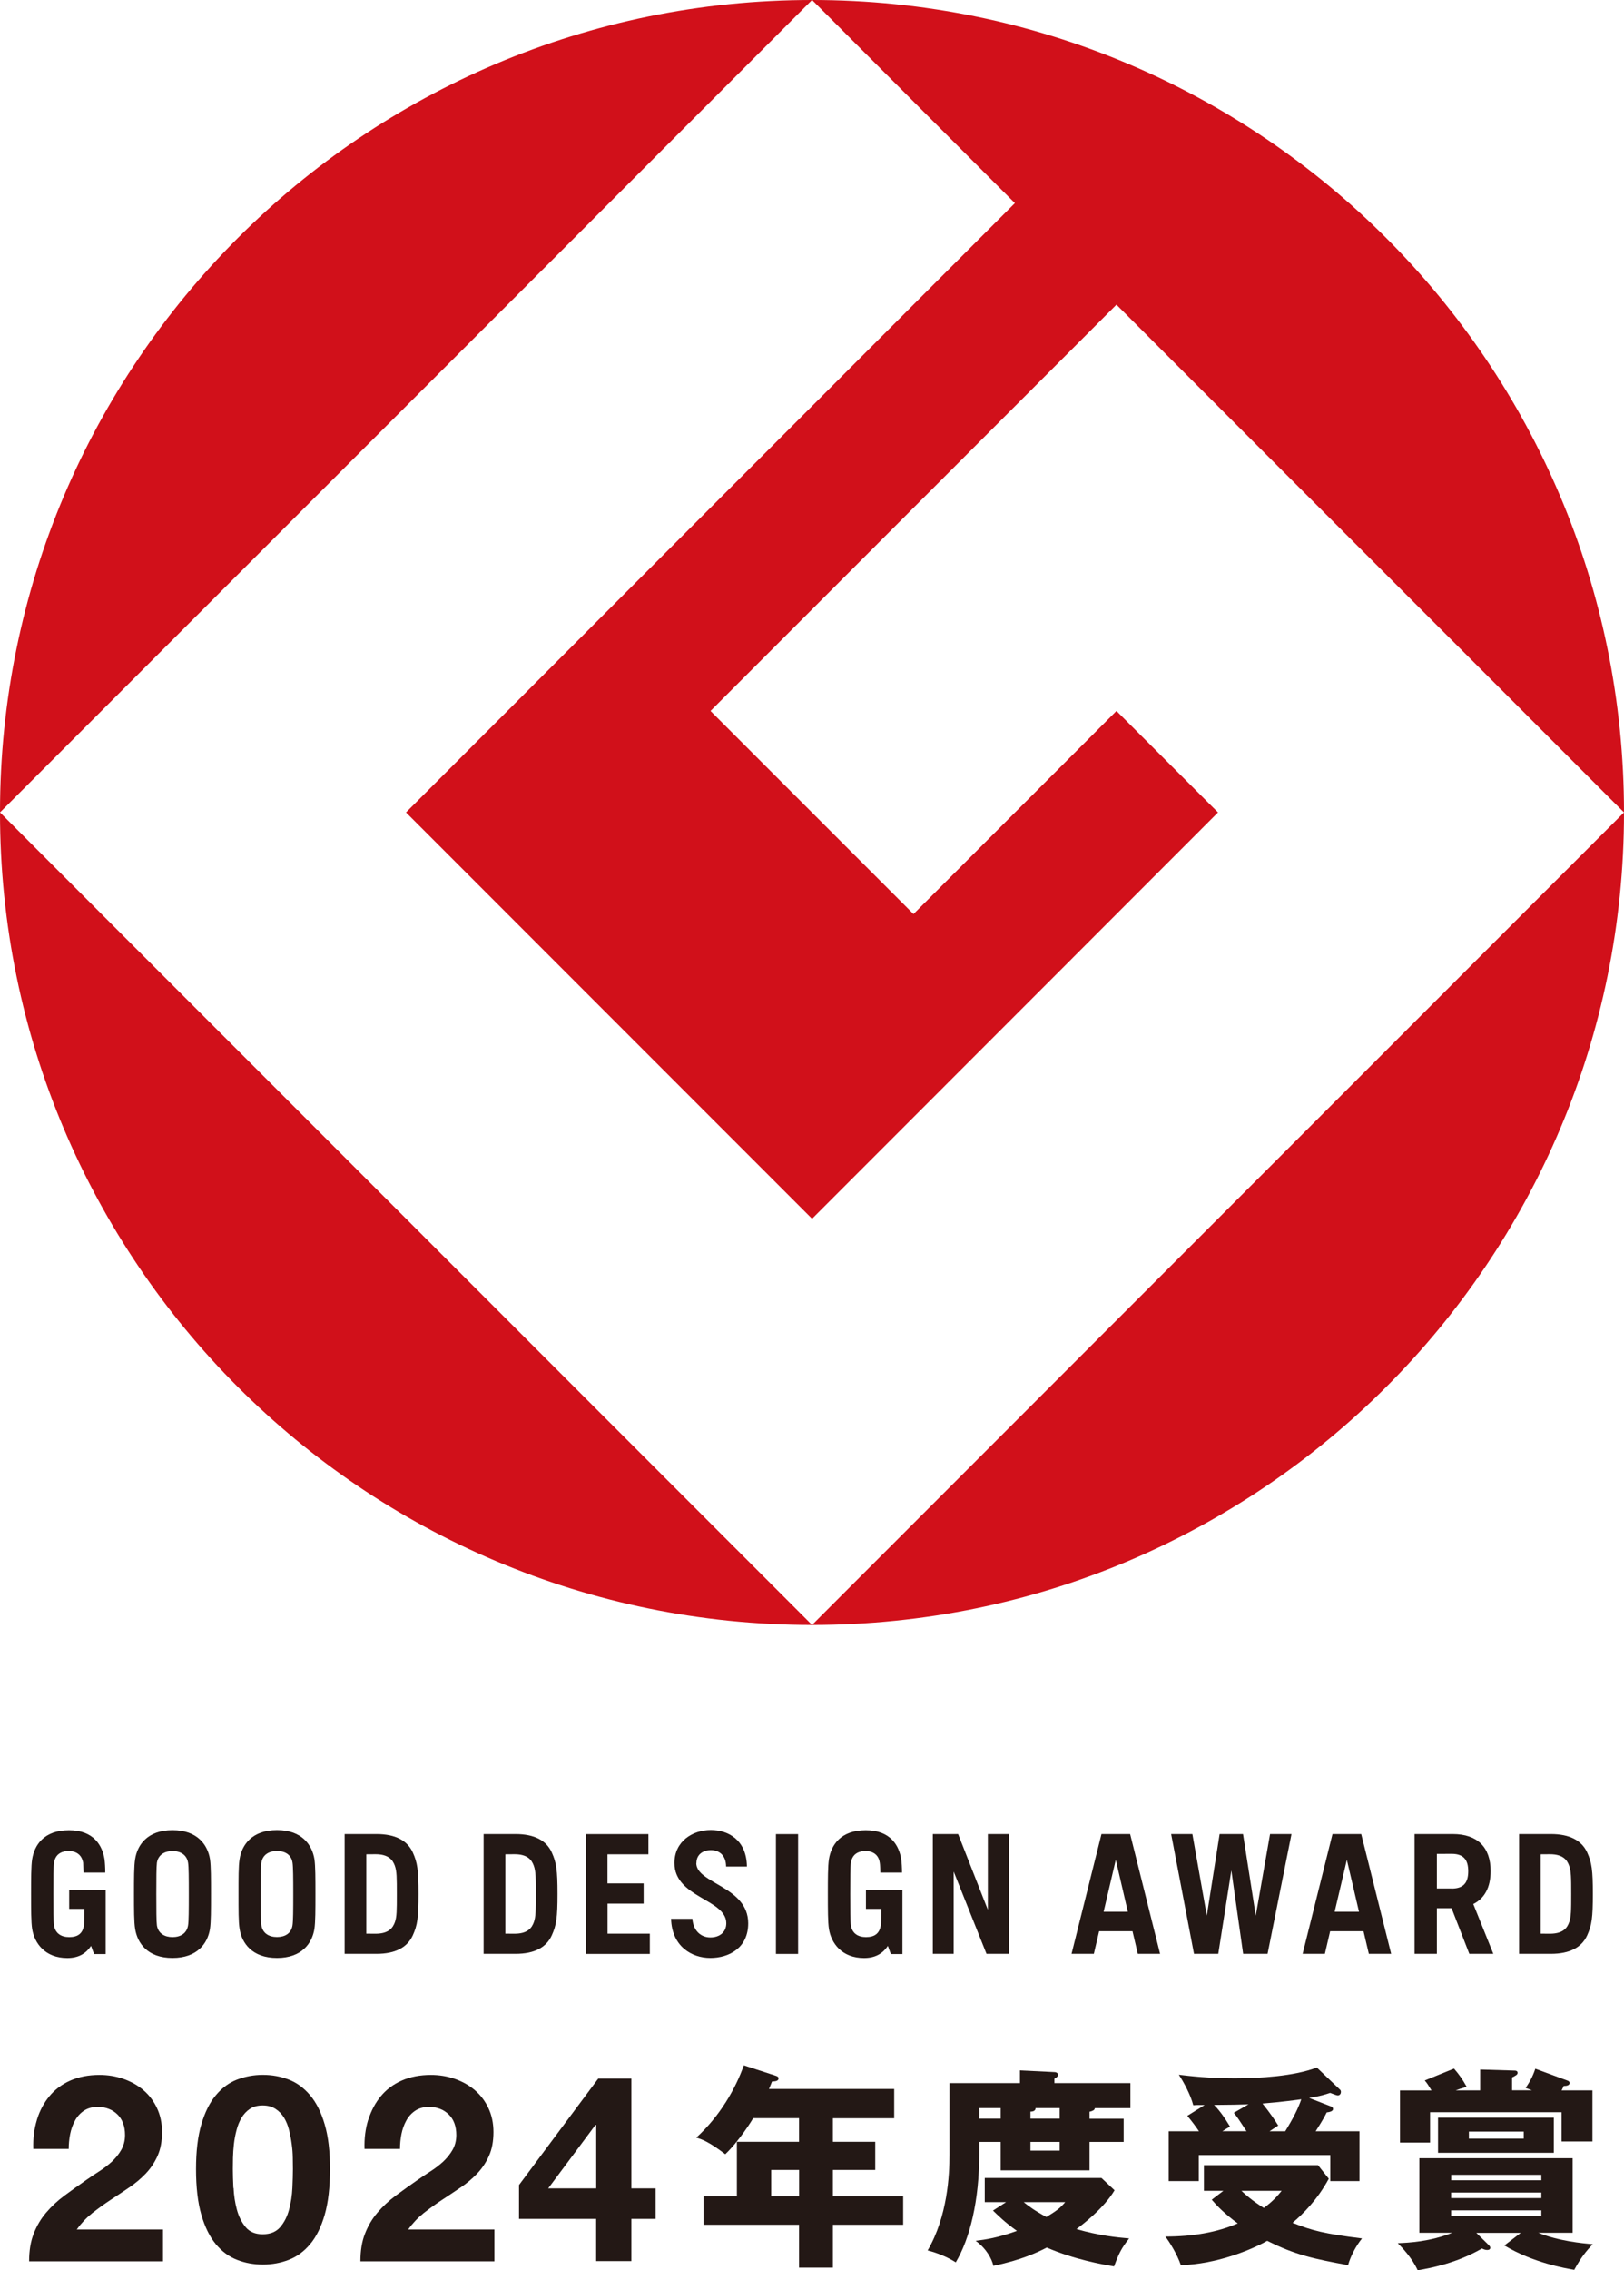
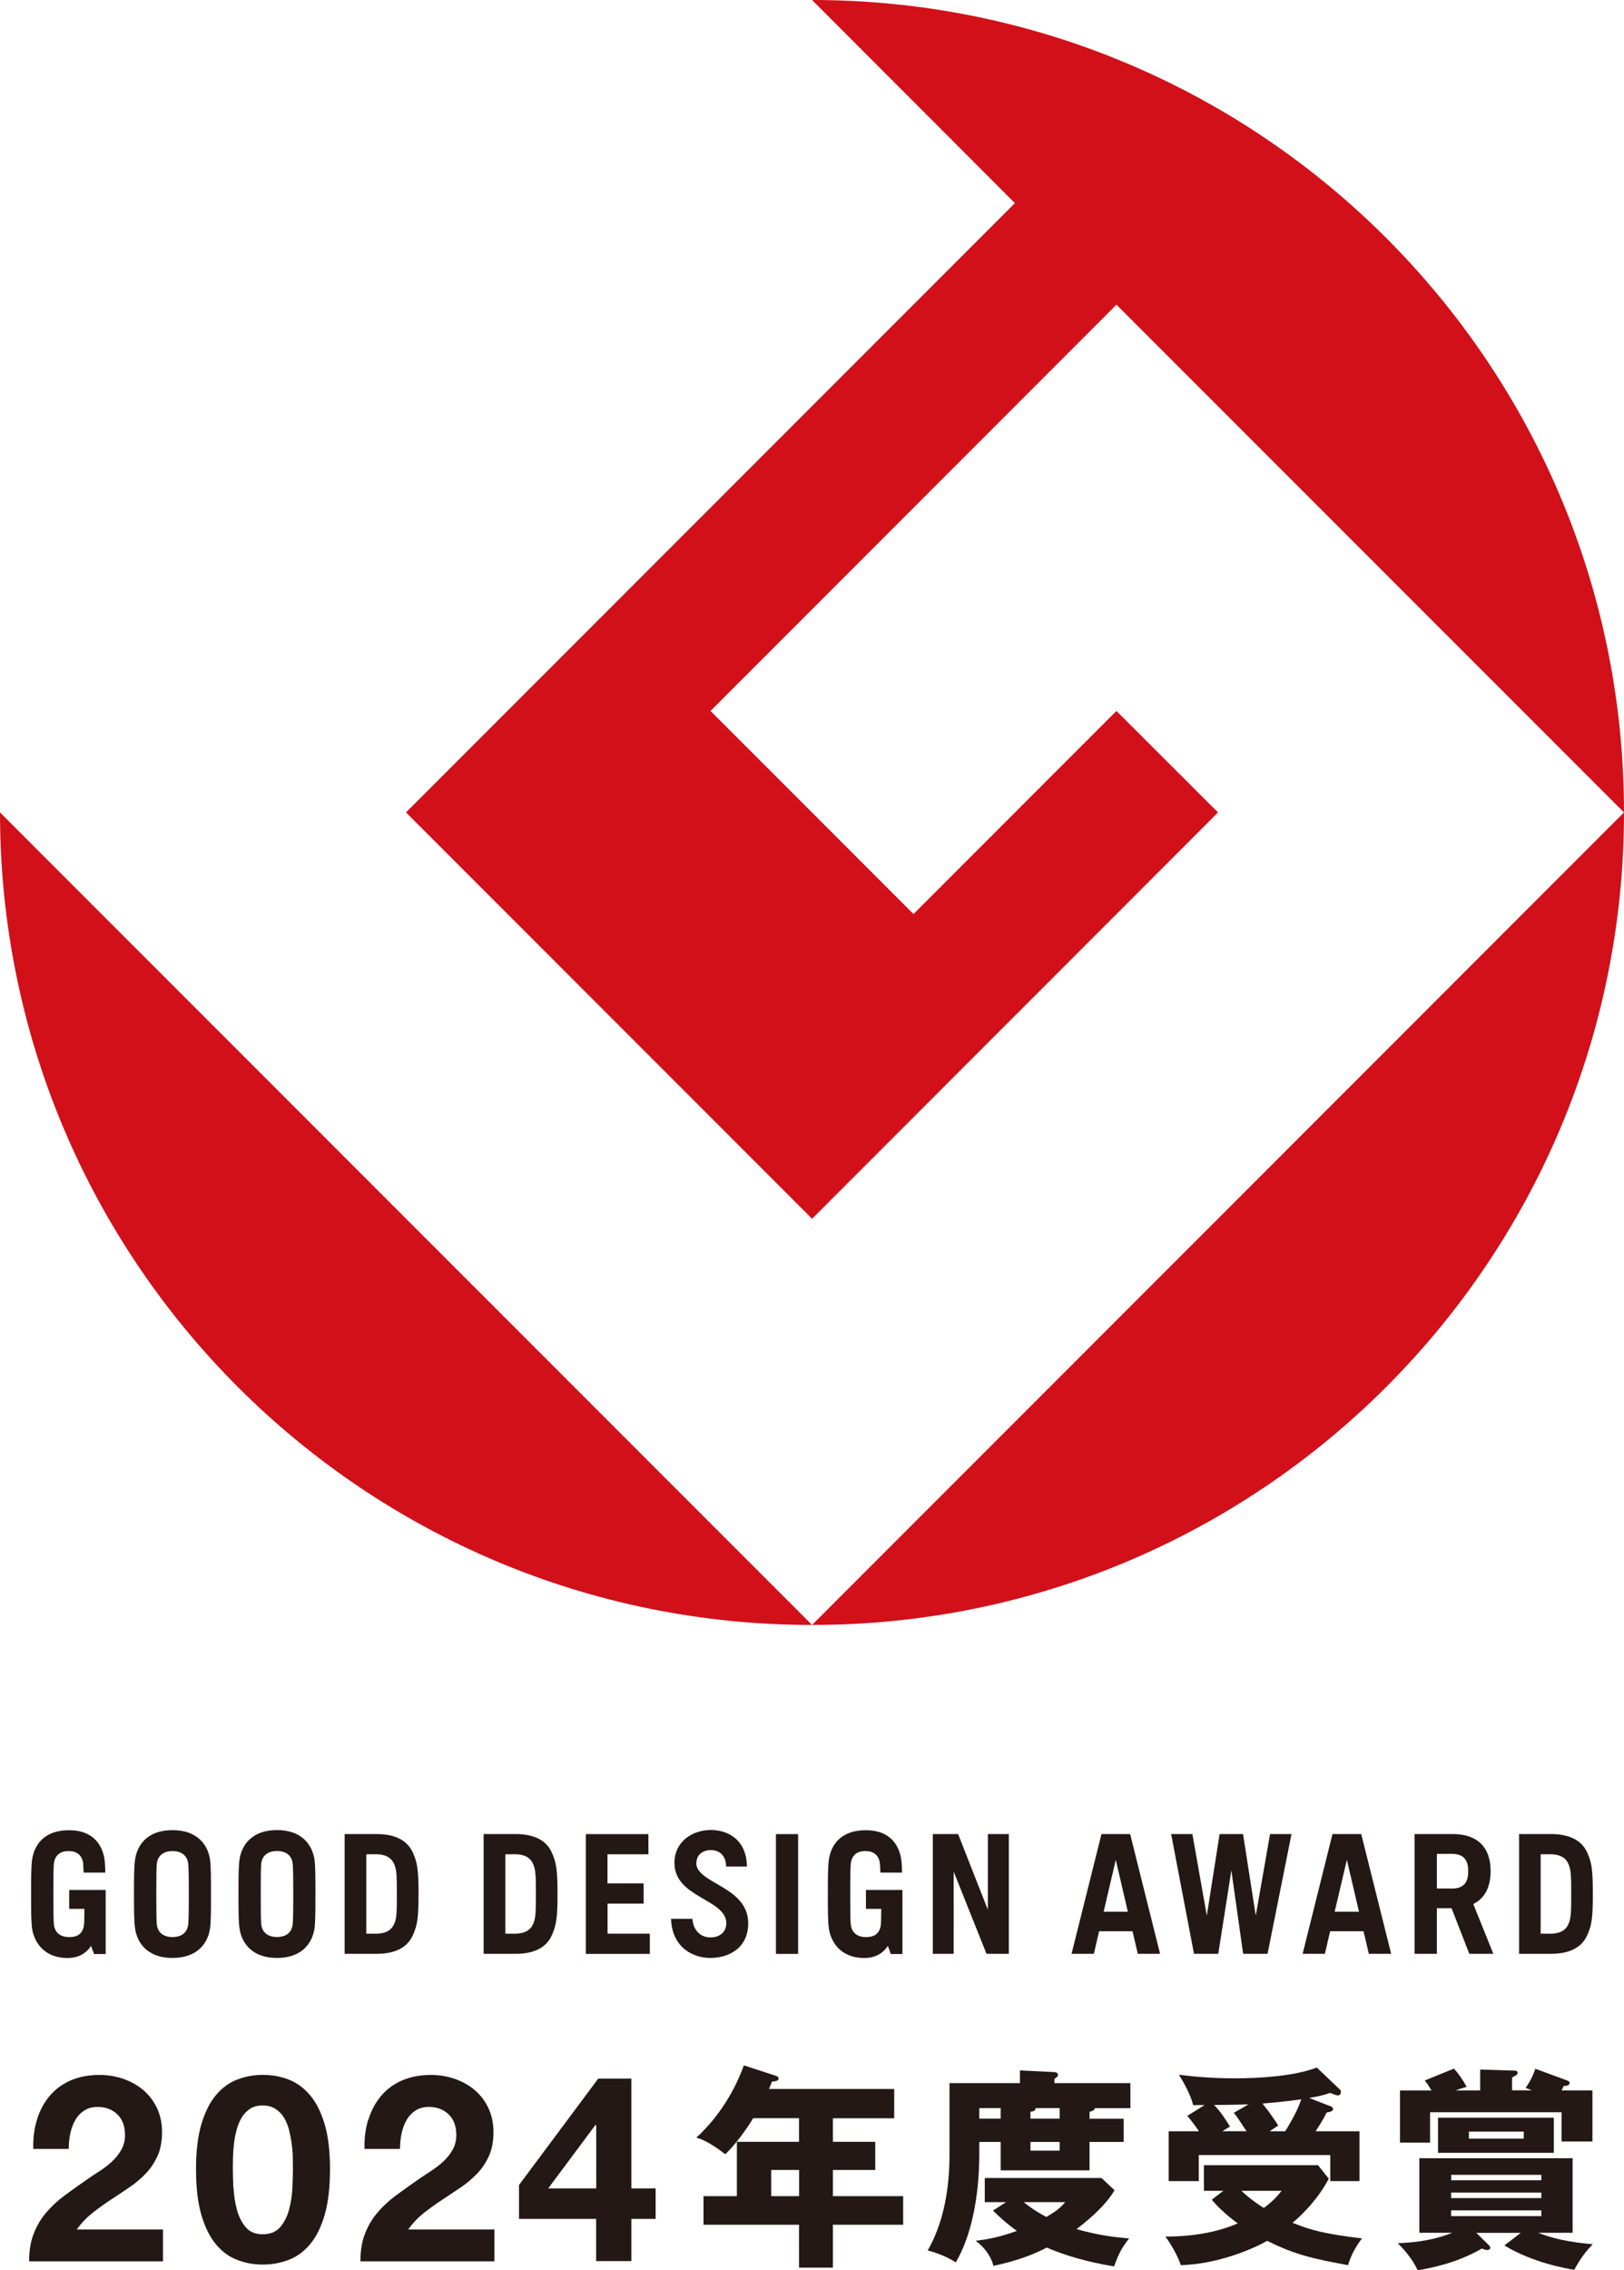
<svg xmlns="http://www.w3.org/2000/svg" id="_レイヤー_2" width="24.084" height="33.645" viewBox="0 0 24.084 33.645">
  <defs>
    <style>.cls-1{fill:#231815;}.cls-1,.cls-2{stroke-width:0px;}.cls-2{fill:#d1101a;}</style>
  </defs>
  <g id="_レイヤー_1-2">
-     <path class="cls-2" d="M0,12.04L12.043,0C5.393,0,0,5.39,0,12.04" />
    <path class="cls-2" d="M12.043,24.081L0,12.04c0,6.651,5.392,12.041,12.043,12.041" />
    <path class="cls-2" d="M6.021,12.04l6.022,6.022,6.02-6.022-1.506-1.504-3.01,3.01-3.01-3.01,6.02-6.021,7.527,7.525C24.084,5.39,18.693,0,12.043,0l3.008,3.01L6.021,12.04Z" />
    <path class="cls-2" d="M12.043,24.081c6.65,0,12.041-5.39,12.041-12.041l-12.041,12.041Z" />
    <path class="cls-1" d="M10.328,27.609c0-.125.096-.191.215-.191.116,0,.224.07.225.244h.309c-.005-.395-.277-.542-.535-.542-.271,0-.54.168-.54.489,0,.516.769.533.769.893,0,.135-.102.21-.236.21-.137,0-.253-.095-.267-.276h-.316c.012.409.306.58.583.58.273,0,.561-.146.561-.513,0-.551-.77-.586-.77-.893M18.623,28.389l-.189-1.209h-.347l-.19,1.209-.214-1.209h-.315l.339,1.775h.36l.194-1.236.175,1.236h.362l.355-1.775h-.318l-.212,1.209ZM23.27,28.489c-.028.079-.087.168-.285.168l-.137-.001v-1.176l.137-.001c.198,0,.257.09.285.17.03.082.031.18.031.421,0,.24-.001.337-.031.42M22.999,27.18h-.471v1.775h.471c.279,0,.457-.094.539-.274.068-.15.084-.262.084-.614,0-.351-.016-.464-.084-.614-.082-.179-.26-.273-.539-.273M7.916,28.489c-.029.079-.088.168-.285.168l-.137-.001v-1.176l.137-.001c.198,0,.256.09.285.17.03.082.031.18.031.421,0,.24-.001.337-.031.42M7.645,27.18h-.473v1.775h.473c.28,0,.457-.094.538-.274.068-.15.085-.262.085-.614,0-.351-.017-.464-.085-.614-.081-.179-.258-.273-.538-.273M5.855,28.489c-.029.079-.088.168-.286.168l-.137-.001v-1.176l.137-.001c.198,0,.257.09.286.17.03.082.03.18.03.421,0,.24,0,.337-.03.42M5.583,27.18h-.472v1.775h.472c.279,0,.457-.094.539-.274.068-.15.085-.262.085-.614,0-.351-.017-.464-.085-.614-.082-.179-.26-.273-.539-.273M14.651,28.305l-.442-1.125h-.375v1.775h.309v-1.219l.487,1.219h.331v-1.775h-.311v1.125ZM21.528,27.987l-.219-0v-.513l.219-.001c.178,0,.246.09.246.258,0,.168-.068.257-.246.257M22.106,27.73c0-.355-.195-.55-.562-.55h-.32v0h-.246v1.775h.331v-.676h.218l.263.676h.356l-.297-.738c.169-.084.257-.25.257-.488M19.793,28.331l.181-.769.18.769h-.361ZM19.761,27.18l-.443,1.775h.33l.078-.335h.495l.079.335h.331l-.444-1.775h-.426ZM16.367,28.331l.18-.769.179.769h-.359ZM16.335,27.18l-.444,1.775h.331l.078-.335h.495l.079.335h.33l-.444-1.775h-.425ZM4.338,28.532c-.018.121-.113.174-.23.174-.118,0-.212-.054-.232-.174-.009-.059-.009-.231-.009-.464,0-.234,0-.406.009-.464.02-.12.114-.173.232-.173.117,0,.212.053.23.173.01.059.011.231.011.464,0,.233-.001.405-.011.464M4.663,27.552c-.034-.21-.185-.431-.555-.431-.372,0-.523.221-.555.431-.017.102-.016.29-.016.517,0,.226-.001.414.016.516.033.21.184.431.555.431.371,0,.522-.221.555-.431.015-.102.015-.29.015-.516,0-.227,0-.415-.015-.517M2.789,28.533c-.019.12-.113.174-.231.174-.116,0-.212-.054-.231-.174-.008-.059-.009-.231-.009-.464,0-.233.001-.404.009-.464.02-.119.115-.173.231-.173.118,0,.212.054.231.173.01.06.011.231.011.464,0,.233-.001.405-.011.464M3.114,27.552c-.034-.21-.184-.43-.556-.43-.372,0-.522.22-.554.43-.017.103-.017.291-.017.517,0,.226,0,.414.017.516.033.21.183.431.554.431.373,0,.523-.221.556-.431.015-.102.015-.29.015-.516,0-.226,0-.414-.015-.517M11.507,28.956h.329v-1.775h-.329v1.775ZM9.009,28.211h.536v-.3h-.536v-.431h.607v-.299h-.928v1.775h.949v-.3h-.627v-.445ZM1.026,28.289h.226c-.002.116-.001.205-.007.244-.02.126-.096.174-.219.174-.117,0-.206-.054-.225-.174-.009-.059-.009-.231-.009-.464,0-.233,0-.404.009-.464.019-.119.1-.173.217-.173.116,0,.196.058.215.174.002.026.005.09.007.145h.321c.001-.066-.005-.153-.011-.198-.032-.204-.161-.43-.527-.43-.371,0-.513.22-.546.43-.016.103-.016.291-.016.517,0,.226,0,.414.016.516.034.213.192.431.521.431.159,0,.274-.061.352-.18l.045.121h.172v-.949h-.541v.281ZM12.843,28.289h.226c-.002.116-.001.205-.007.244-.02.126-.097.174-.22.174-.116,0-.205-.054-.223-.174-.01-.059-.01-.231-.01-.464,0-.233,0-.404.01-.464.018-.119.099-.173.216-.173.115,0,.196.058.212.174.005.026.007.09.009.145h.321c0-.066-.005-.153-.012-.198-.032-.204-.16-.43-.526-.43-.372,0-.513.22-.546.43-.016.103-.016.291-.016.517,0,.226,0,.414.016.516.034.213.192.431.521.431.159,0,.274-.061.353-.18l.044.121h.172v-.949h-.541v.281Z" />
    <path class="cls-1" d="M11.851,32.158h-.414v.388h.414v-.388ZM12.352,31.741h.628v.417h-.628v.388h1.042v.424h-1.042v.636h-.502v-.636h-1.417v-.424h.495v-.805h.922v-.35h-.68c-.013.023-.204.334-.414.534-.245-.188-.355-.224-.43-.246.353-.321.583-.728.705-1.071l.476.155c.02.007.039.016.039.036,0,.042-.045.046-.097.049-.016.042-.032.078-.045.11h1.857v.434h-.909v.35Z" />
    <path class="cls-1" d="M15.282,31.872h.433v-.129h-.433v.129ZM15.715,31.398v-.157h-.357c0,.047-.05.053-.076.053v.104h.433ZM15.182,32.635c.063.051.144.116.336.22.122-.075.195-.119.279-.22h-.615ZM14.84,31.241h-.317v.157h.317v-.157ZM14.918,32.635h-.314v-.358h1.731l.194.182c-.157.267-.487.518-.565.575.336.097.596.123.781.139-.116.147-.154.226-.223.414-.173-.028-.597-.104-.998-.279-.132.069-.377.185-.792.271-.022-.104-.106-.258-.263-.371.147-.018.326-.044.612-.147-.189-.135-.276-.226-.355-.301l.191-.123ZM16.664,31.398v.345h-.506v.421h-1.318v-.421h-.317v.167c0,.703-.139,1.265-.349,1.617-.119-.076-.274-.141-.417-.176.295-.506.324-1.115.324-1.419v-1.061h1.045v-.188l.511.025c.016,0,.053.007.053.041,0,.028-.038.05-.053.056v.066h1.127v.371h-.527c0,.034-.057.05-.079.053v.104h.506Z" />
    <path class="cls-1" d="M19.06,31.585c.125-.204.195-.345.238-.474-.043.006-.295.041-.575.063.123.153.192.26.233.326-.085.057-.101.066-.129.085h.233ZM18.41,32.467c.145.138.302.236.333.254.147-.11.207-.185.264-.254h-.597ZM18.516,31.186c-.178.006-.235.006-.511.009.095.097.157.192.236.32-.016.009-.094.056-.113.069h.358c-.119-.182-.132-.201-.188-.273l.219-.126ZM19.741,31.218c.015.006.028.016.028.038,0,.031-.047.044-.094.05-.029.057-.05.101-.164.279h.65v.738h-.433v-.386h-1.95v.386h-.446v-.738h.449c-.053-.079-.113-.157-.173-.229l.257-.16c-.119,0-.132,0-.169.003-.038-.15-.139-.339-.214-.452.157.019.443.053.828.053.371,0,.885-.031,1.218-.16l.339.323c.016.013.019.025.019.038,0,.031-.019.053-.047.053-.019,0-.076-.025-.113-.038-.085.028-.132.044-.311.075l.324.126ZM18.143,32.467h-.289v-.38h1.692l.16.201c-.173.32-.393.53-.537.653.289.116.477.163,1.03.232-.09.11-.172.267-.207.396-.508-.094-.782-.151-1.199-.361-.232.132-.748.346-1.281.361-.054-.16-.167-.343-.23-.424.411,0,.767-.063,1.074-.195-.198-.144-.314-.267-.386-.351l.173-.132Z" />
    <path class="cls-1" d="M21.784,31.694h.813v-.104h-.813v.104ZM21.52,32.842h1.338v-.085h-1.338v.085ZM21.52,32.575h1.338v-.082h-1.338v.082ZM22.858,32.23h-1.337v.081h1.337v-.081ZM23.043,31.904h-1.717v-.521h1.717v.521ZM21.951,30.977v-.307l.518.016c.015,0,.037.009.037.032,0,.028-.025.041-.082.069v.191h.295c-.022-.009-.044-.019-.094-.035.057-.084.104-.163.144-.285l.477.176c.016.006.031.016.031.035,0,.044-.066.044-.088.044-.009.025-.013.031-.031.066h.458v.757h-.458v-.433h-1.95v.449h-.446v-.772h.468c-.05-.082-.066-.107-.101-.148l.434-.176c.078.091.123.154.188.27-.094.028-.126.038-.163.053h.361ZM22.556,33.09h-.662l.191.188c.006.006.016.022.016.031,0,.025-.019.035-.044.035-.031,0-.053-.009-.079-.022-.37.214-.751.289-.954.323-.081-.182-.233-.339-.295-.402.16-.006.481-.022.807-.154h-.487v-1.105h2.273v1.105h-.509c.298.122.656.157.807.169-.094.101-.17.189-.274.38-.129-.022-.609-.104-1.036-.361l.244-.188Z" />
    <path class="cls-1" d="M.548,31.413c.041-.133.103-.249.185-.348.082-.099.186-.177.311-.232.125-.055.269-.083.431-.083.124,0,.242.019.354.058.112.039.211.094.296.166.085.072.153.161.203.267.05.106.075.224.075.356,0,.137-.022.254-.066.352-.044.098-.102.185-.174.261-.072.076-.154.145-.246.207-.091.062-.183.123-.276.184-.093.061-.183.126-.271.195-.088.07-.165.151-.232.244h1.279v.472H.432c0-.157.022-.294.068-.41.045-.116.106-.22.184-.311.077-.091.168-.176.272-.253.104-.077.215-.156.33-.236.059-.041.122-.083.189-.126.067-.043.128-.09.184-.141.055-.052.102-.109.139-.174.037-.064.056-.138.056-.22,0-.131-.038-.234-.114-.307-.076-.073-.173-.11-.292-.11-.08,0-.148.019-.203.056-.055.037-.1.086-.133.147-.034.061-.057.128-.072.201-.014.073-.021.146-.021.218H.494c-.005-.155.013-.298.054-.431Z" />
    <path class="cls-1" d="M2.986,31.482c.053-.179.124-.323.215-.431.09-.108.195-.186.315-.232.12-.046.247-.07.381-.07.137,0,.265.023.385.07.12.046.225.124.317.232.091.108.164.252.216.431.053.179.079.4.079.663,0,.271-.027.497-.079.678-.053.182-.125.327-.216.435-.091.108-.197.186-.317.232-.12.046-.248.07-.385.07-.134,0-.261-.023-.381-.07-.12-.046-.225-.124-.315-.232-.09-.108-.162-.253-.215-.435-.053-.182-.079-.408-.079-.678,0-.263.026-.484.079-.663ZM3.464,32.425c.005.11.021.215.048.317.027.102.07.189.129.261.059.072.144.108.255.108.113,0,.2-.036.261-.108.061-.072.104-.159.131-.261.027-.102.043-.207.048-.317.005-.109.008-.203.008-.28,0-.046-.001-.102-.002-.168-.001-.066-.006-.133-.016-.203-.009-.07-.022-.138-.039-.207-.017-.068-.042-.129-.075-.184-.034-.054-.076-.098-.128-.131-.052-.033-.115-.05-.189-.05-.075,0-.137.017-.188.05-.05.034-.091.077-.124.131-.032.054-.057.115-.075.184-.018.068-.031.137-.039.207-.008.07-.012.137-.014.203-.001.066-.002.122-.002.168,0,.077.003.171.008.28Z" />
    <path class="cls-1" d="M5.463,31.413c.041-.133.103-.249.185-.348.082-.099.186-.177.311-.232.125-.055.269-.083.431-.083.124,0,.242.019.354.058.112.039.211.094.296.166.085.072.153.161.203.267.05.106.075.224.075.356,0,.137-.022.254-.066.352-.044.098-.102.185-.174.261-.072.076-.154.145-.246.207-.091.062-.183.123-.276.184-.093.061-.183.126-.271.195-.088.07-.165.151-.232.244h1.279v.472h-1.987c0-.157.022-.294.068-.41.045-.116.106-.22.184-.311.077-.091.168-.176.272-.253.104-.077.215-.156.33-.236.059-.041.122-.083.189-.126s.128-.09.184-.141c.055-.052.102-.109.139-.174.037-.064.056-.138.056-.22,0-.131-.038-.234-.114-.307-.076-.073-.173-.11-.292-.11-.08,0-.148.019-.203.056-.055.037-.1.086-.133.147-.034.061-.057.128-.072.201-.014.073-.021.146-.021.218h-.526c-.005-.155.013-.298.054-.431Z" />
    <path class="cls-1" d="M9.363,32.431v-1.627h-.491l-1.175,1.577v.502h1.144v.626h.522v-.626h.36v-.452h-.36ZM8.841,32.431h-.711l.7-.939h.012v.939Z" />
  </g>
</svg>